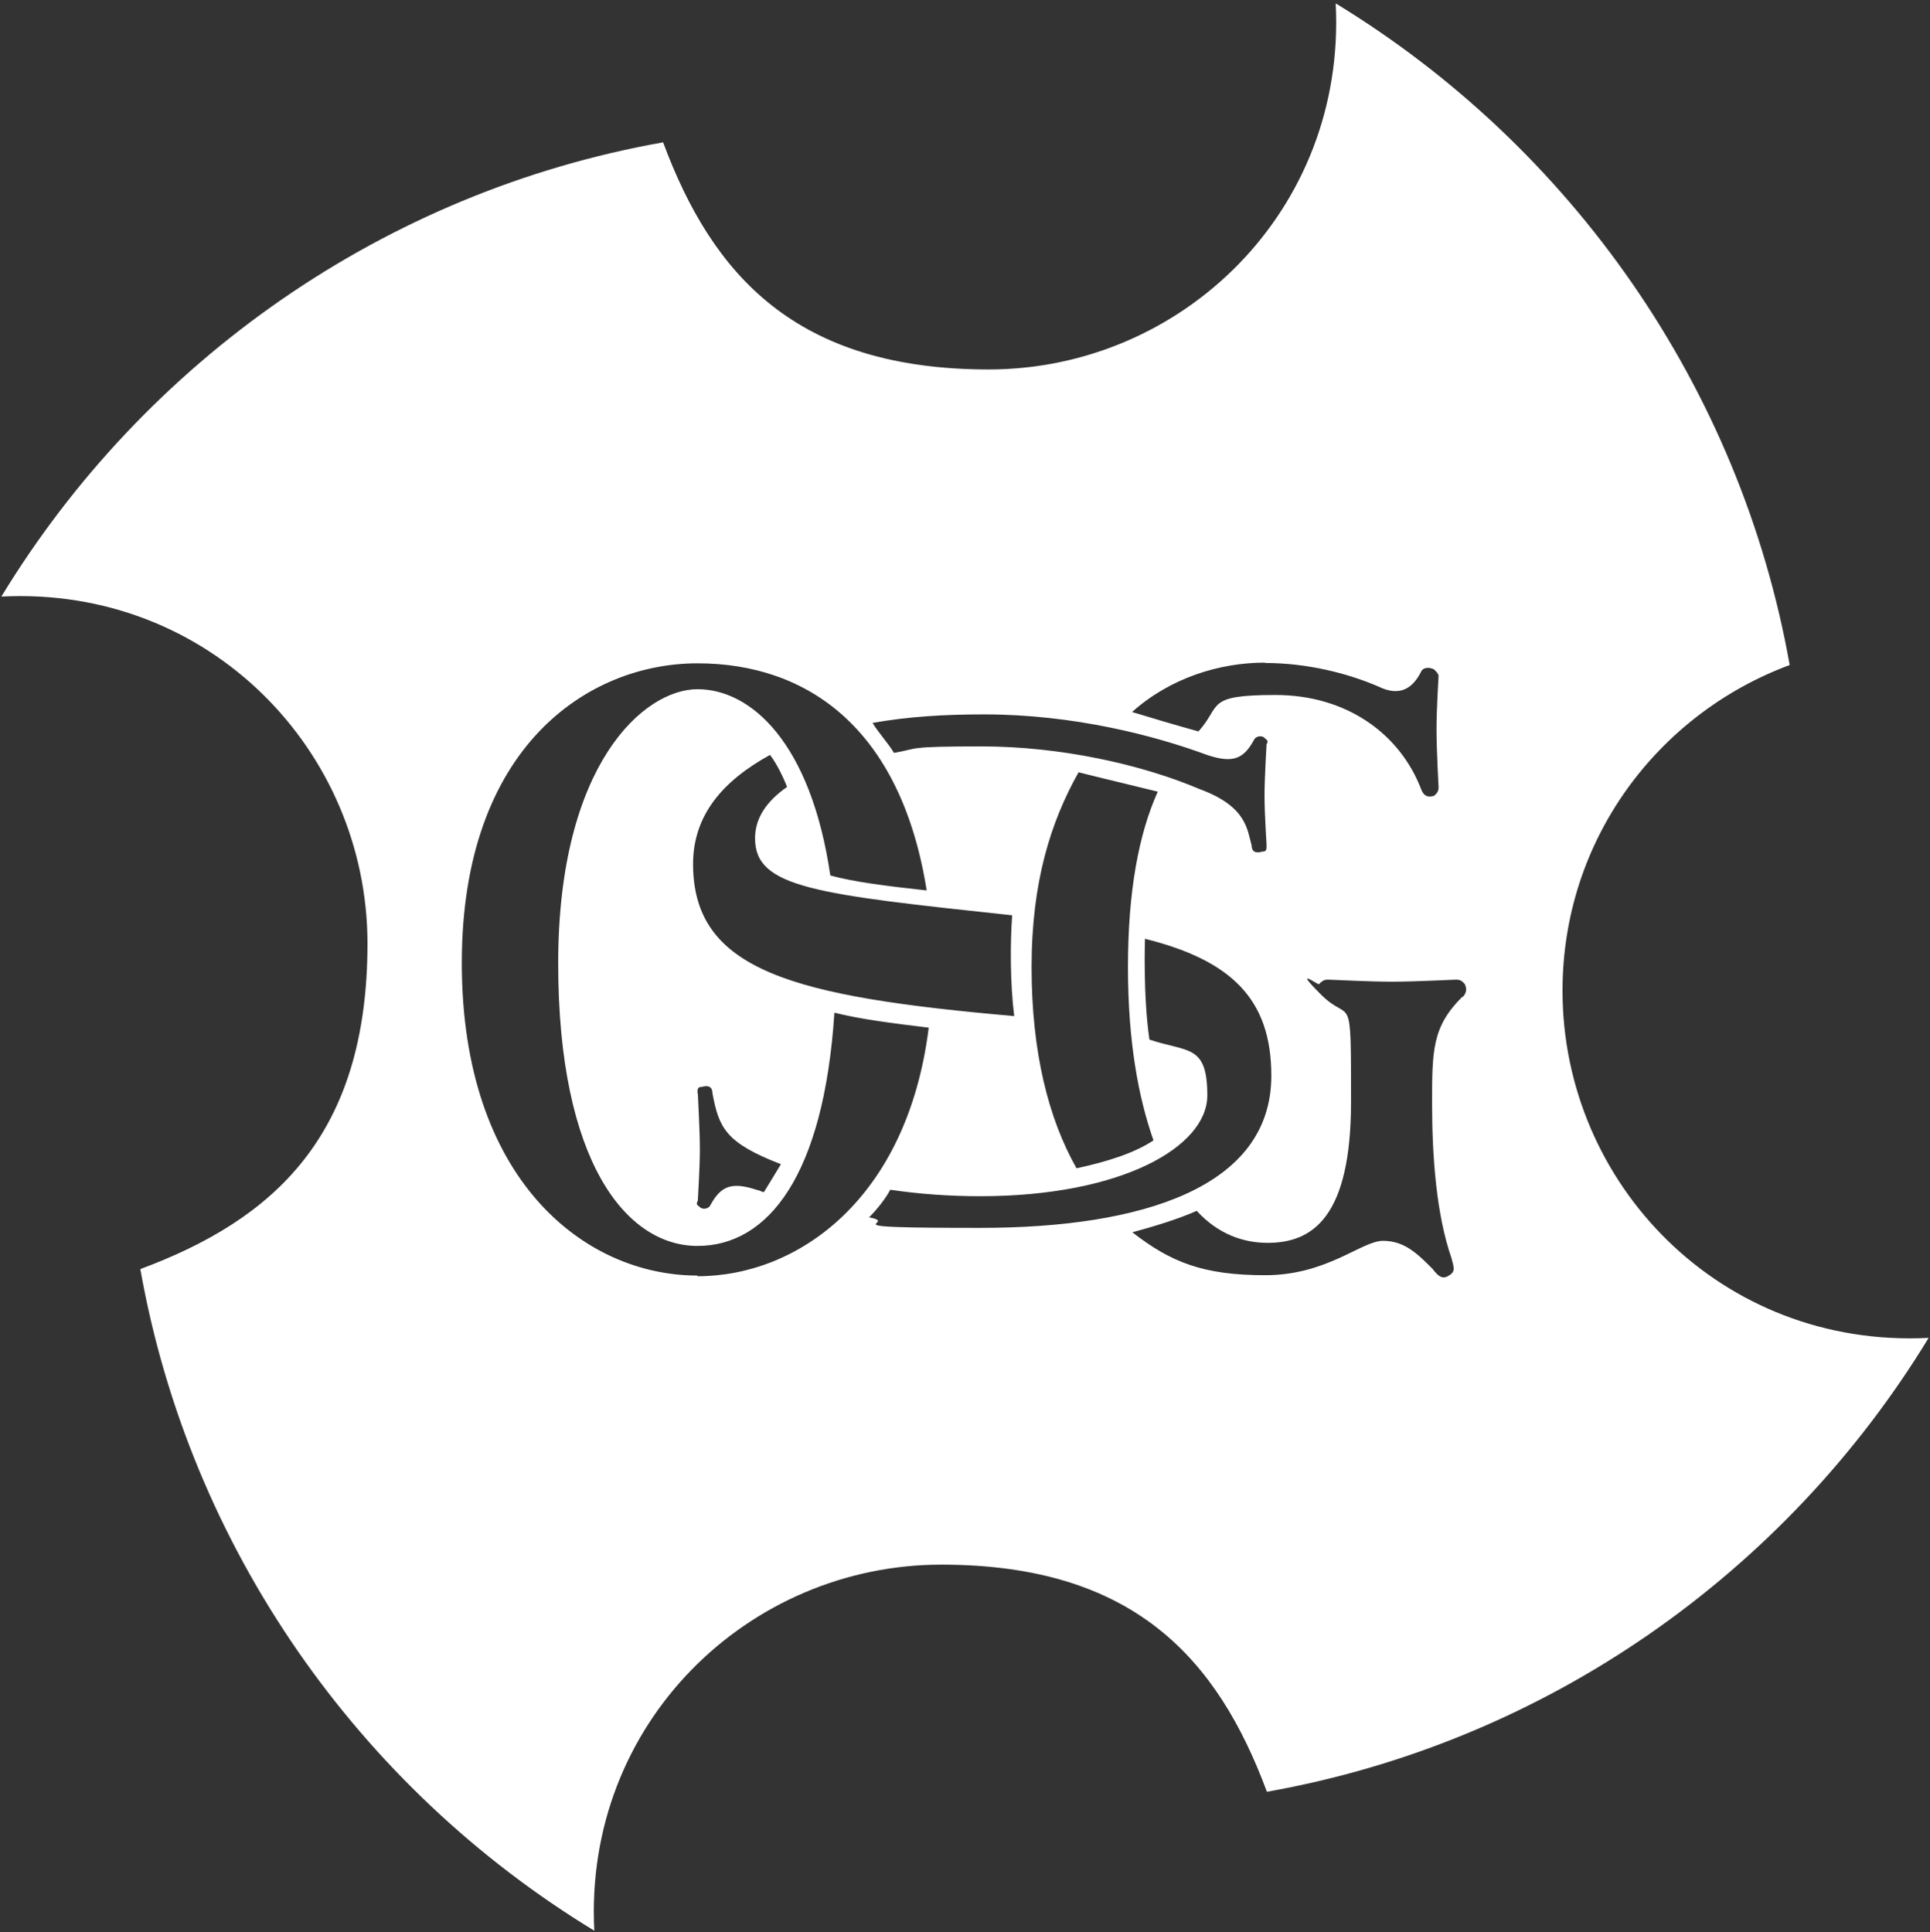
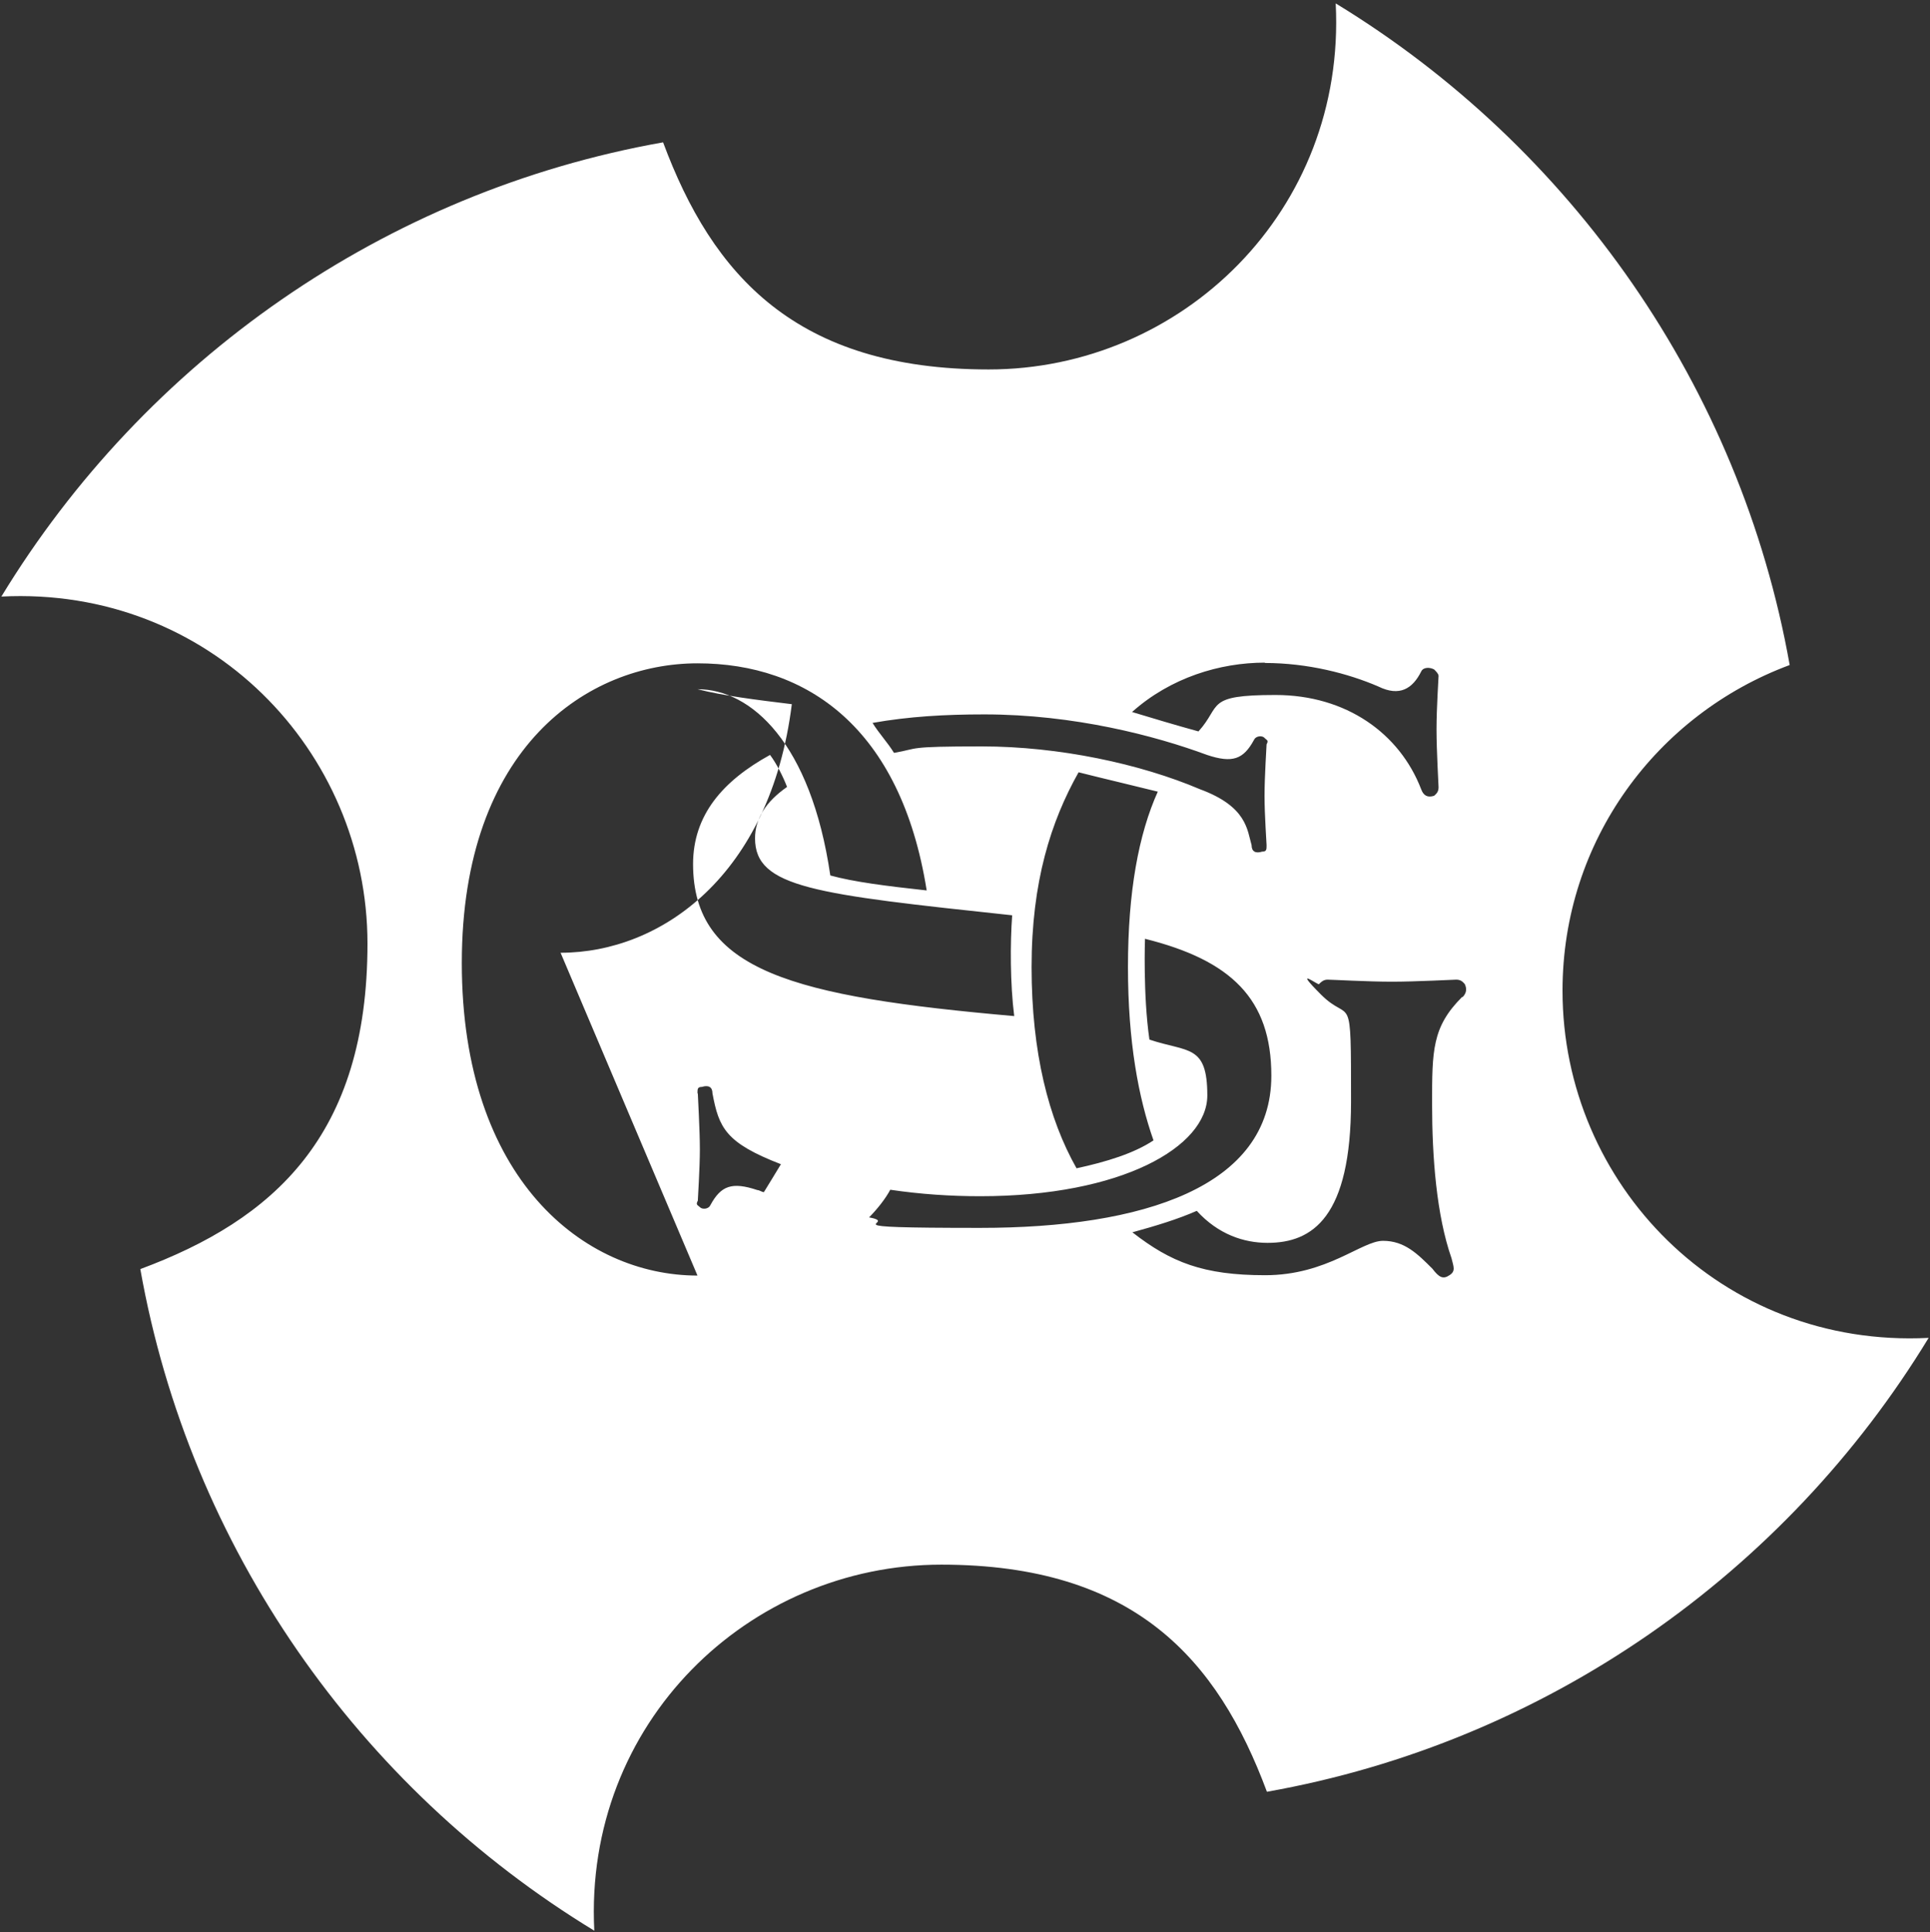
<svg xmlns="http://www.w3.org/2000/svg" version="1.1" viewBox="0 0 566.7 567.4">
  <rect x="0" y="0" width="566.7" height="567.4" fill="#333333" stroke="none" />
  <defs>
    <style>
      .cls-1 {
        fill: #fff;
      }
    </style>
  </defs>
  <g>
    <g id="osg">
-       <path class="cls-1" d="M458.8,290.9c0-44,27.7-81.1,66.7-95.6C511,113.6,461.3,43.1,392.2,1c3.1,61-45.3,107.5-101.9,107.5s-81.1-27.7-95.6-66.7C112.9,56.3,42.5,106,.4,175.2c61-3.1,107.5,45.3,107.5,101.9s-27.7,81.1-66.7,95.6c14.5,81.8,64.1,152.2,133.3,194.3-3.1-61,45.3-107.5,101.9-107.5s81.1,27.7,95.6,66.7c81.8-14.5,152.2-64.1,194.3-133.3-61,3.1-107.5-45.3-107.5-101.9ZM371.4,194.7c12.6,0,24.5,3.1,33.3,6.9,6.3,3.1,10.1.6,12.6-4.4.6-1.3,2.5-1.3,3.8-.6.6.6,1.3,1.3,1.3,1.9s-.6,9.4-.6,15.7.6,16.4.6,17c0,1.3-.6,1.9-1.3,2.5-1.9.6-3.1,0-3.8-1.9-6.3-16.4-22-27.7-42.8-27.7s-15.7,3.1-22.6,10.7c-6.9-1.9-13.2-3.8-19.5-5.7,11.3-10.1,25.8-14.5,39-14.5ZM289,209.8c26.4,0,50.3,6.3,65.4,11.9,7.5,2.5,10.7,1.3,13.8-4.4.6-1.3,2.5-1.3,3.1-.6s1.3.6.6,1.9c0,.6-.6,9.4-.6,15.1s.6,13.8.6,14.5c0,1.3,0,1.9-1.3,1.9-1.9.6-3.1,0-3.1-1.9-1.3-4.4-1.3-11.3-15.1-16.4-17.6-7.5-41.5-12.6-64.1-12.6s-18.2.6-25.8,1.9c-1.9-3.1-4.4-5.7-6.3-8.8,10.7-1.9,21.4-2.5,32.7-2.5ZM340,232.4c-5.7,12.6-8.8,29.6-8.8,51.6s3.1,38.4,7.5,50.9c-5.7,3.8-13.8,6.3-22.6,8.2-8.2-14.5-13.2-34-13.2-59.1s5.7-42.8,13.8-57.2c7.5,1.9,15.7,3.8,23.3,5.7ZM204.8,321.1c0-1.3,0-1.9,1.3-1.9,1.9-.6,3.1,0,3.1,1.9,1.9,10.1,3.8,14.5,20.1,20.8-1.9,3.1-3.8,6.3-5,8.2-.6,0-1.3-.6-1.9-.6-7.5-2.5-10.7-1.3-13.8,4.4-.6,1.3-2.5,1.3-3.1.6-.6-.6-1.3-.6-.6-1.9,0-.6.6-9.4.6-15.1,0-5.7-.6-15.7-.6-16.4ZM203.5,253.8c0-14.5,8.8-24.5,22.6-32.1,1.9,2.5,3.8,6.3,5,9.4-6.3,4.4-9.4,9.4-9.4,15.1,0,14.5,17.6,16.4,75.5,22.6-.6,8.2-.6,20.1.6,29.6-64.8-5.7-94.3-13.2-94.3-44.7ZM204.8,374.6c-33.3,0-69.2-28.3-69.2-91.8s37.1-88,69.2-88,59.7,18.9,67.3,66.7c-11.9-1.3-21.4-2.5-28.3-4.4-5.7-39-23.3-54.7-39-54.7s-40.9,22-40.9,80.5,20.1,83,40.9,83,37.1-20.8,40.2-68.5c7.5,1.9,17,3.1,27.7,4.4-6.3,50.3-38.4,73-67.9,73ZM255.1,357.6c2.5-2.5,5-5.7,6.3-8.2,8.8,1.3,17.6,1.9,26.4,1.9,41.5,0,66.7-14.5,66.7-29.6s-5.7-12.6-17-16.4c-1.9-13.2-1.3-29.6-1.3-29.6,25.2,6.3,37.1,17.6,37.1,40.2,0,32.7-37.7,44.7-85.5,44.7s-22.6-1.3-32.7-3.1ZM429.3,292.8c-8.8,8.8-8.8,15.7-8.8,31.4s1.3,32.7,5.7,45.3c.6,2.5,1.3,3.8-.6,5-1.9,1.3-3.1.6-5-1.9-4.4-4.4-8.2-8.2-14.5-8.2s-16.4,10.1-34.6,10.1-27.7-3.8-39-12.6c6.9-1.9,13.2-3.8,18.9-6.3,6.3,6.9,13.8,9.4,20.8,9.4,13.2,0,24.5-7.5,24.5-41.5s0-22.6-8.8-31.4-.6-2.5-.6-3.1c.6-.6,1.3-1.3,2.5-1.3s11.9.6,18.9.6,18.2-.6,18.9-.6c1.3,0,1.9.6,2.5,1.3.6,1.3.6,2.5-.6,3.8Z" />
+       <path class="cls-1" d="M458.8,290.9c0-44,27.7-81.1,66.7-95.6C511,113.6,461.3,43.1,392.2,1c3.1,61-45.3,107.5-101.9,107.5s-81.1-27.7-95.6-66.7C112.9,56.3,42.5,106,.4,175.2c61-3.1,107.5,45.3,107.5,101.9s-27.7,81.1-66.7,95.6c14.5,81.8,64.1,152.2,133.3,194.3-3.1-61,45.3-107.5,101.9-107.5s81.1,27.7,95.6,66.7c81.8-14.5,152.2-64.1,194.3-133.3-61,3.1-107.5-45.3-107.5-101.9ZM371.4,194.7c12.6,0,24.5,3.1,33.3,6.9,6.3,3.1,10.1.6,12.6-4.4.6-1.3,2.5-1.3,3.8-.6.6.6,1.3,1.3,1.3,1.9s-.6,9.4-.6,15.7.6,16.4.6,17c0,1.3-.6,1.9-1.3,2.5-1.9.6-3.1,0-3.8-1.9-6.3-16.4-22-27.7-42.8-27.7s-15.7,3.1-22.6,10.7c-6.9-1.9-13.2-3.8-19.5-5.7,11.3-10.1,25.8-14.5,39-14.5ZM289,209.8c26.4,0,50.3,6.3,65.4,11.9,7.5,2.5,10.7,1.3,13.8-4.4.6-1.3,2.5-1.3,3.1-.6s1.3.6.6,1.9c0,.6-.6,9.4-.6,15.1s.6,13.8.6,14.5c0,1.3,0,1.9-1.3,1.9-1.9.6-3.1,0-3.1-1.9-1.3-4.4-1.3-11.3-15.1-16.4-17.6-7.5-41.5-12.6-64.1-12.6s-18.2.6-25.8,1.9c-1.9-3.1-4.4-5.7-6.3-8.8,10.7-1.9,21.4-2.5,32.7-2.5ZM340,232.4c-5.7,12.6-8.8,29.6-8.8,51.6s3.1,38.4,7.5,50.9c-5.7,3.8-13.8,6.3-22.6,8.2-8.2-14.5-13.2-34-13.2-59.1s5.7-42.8,13.8-57.2c7.5,1.9,15.7,3.8,23.3,5.7ZM204.8,321.1c0-1.3,0-1.9,1.3-1.9,1.9-.6,3.1,0,3.1,1.9,1.9,10.1,3.8,14.5,20.1,20.8-1.9,3.1-3.8,6.3-5,8.2-.6,0-1.3-.6-1.9-.6-7.5-2.5-10.7-1.3-13.8,4.4-.6,1.3-2.5,1.3-3.1.6-.6-.6-1.3-.6-.6-1.9,0-.6.6-9.4.6-15.1,0-5.7-.6-15.7-.6-16.4ZM203.5,253.8c0-14.5,8.8-24.5,22.6-32.1,1.9,2.5,3.8,6.3,5,9.4-6.3,4.4-9.4,9.4-9.4,15.1,0,14.5,17.6,16.4,75.5,22.6-.6,8.2-.6,20.1.6,29.6-64.8-5.7-94.3-13.2-94.3-44.7ZM204.8,374.6c-33.3,0-69.2-28.3-69.2-91.8s37.1-88,69.2-88,59.7,18.9,67.3,66.7c-11.9-1.3-21.4-2.5-28.3-4.4-5.7-39-23.3-54.7-39-54.7c7.5,1.9,17,3.1,27.7,4.4-6.3,50.3-38.4,73-67.9,73ZM255.1,357.6c2.5-2.5,5-5.7,6.3-8.2,8.8,1.3,17.6,1.9,26.4,1.9,41.5,0,66.7-14.5,66.7-29.6s-5.7-12.6-17-16.4c-1.9-13.2-1.3-29.6-1.3-29.6,25.2,6.3,37.1,17.6,37.1,40.2,0,32.7-37.7,44.7-85.5,44.7s-22.6-1.3-32.7-3.1ZM429.3,292.8c-8.8,8.8-8.8,15.7-8.8,31.4s1.3,32.7,5.7,45.3c.6,2.5,1.3,3.8-.6,5-1.9,1.3-3.1.6-5-1.9-4.4-4.4-8.2-8.2-14.5-8.2s-16.4,10.1-34.6,10.1-27.7-3.8-39-12.6c6.9-1.9,13.2-3.8,18.9-6.3,6.3,6.9,13.8,9.4,20.8,9.4,13.2,0,24.5-7.5,24.5-41.5s0-22.6-8.8-31.4-.6-2.5-.6-3.1c.6-.6,1.3-1.3,2.5-1.3s11.9.6,18.9.6,18.2-.6,18.9-.6c1.3,0,1.9.6,2.5,1.3.6,1.3.6,2.5-.6,3.8Z" />
    </g>
  </g>
</svg>